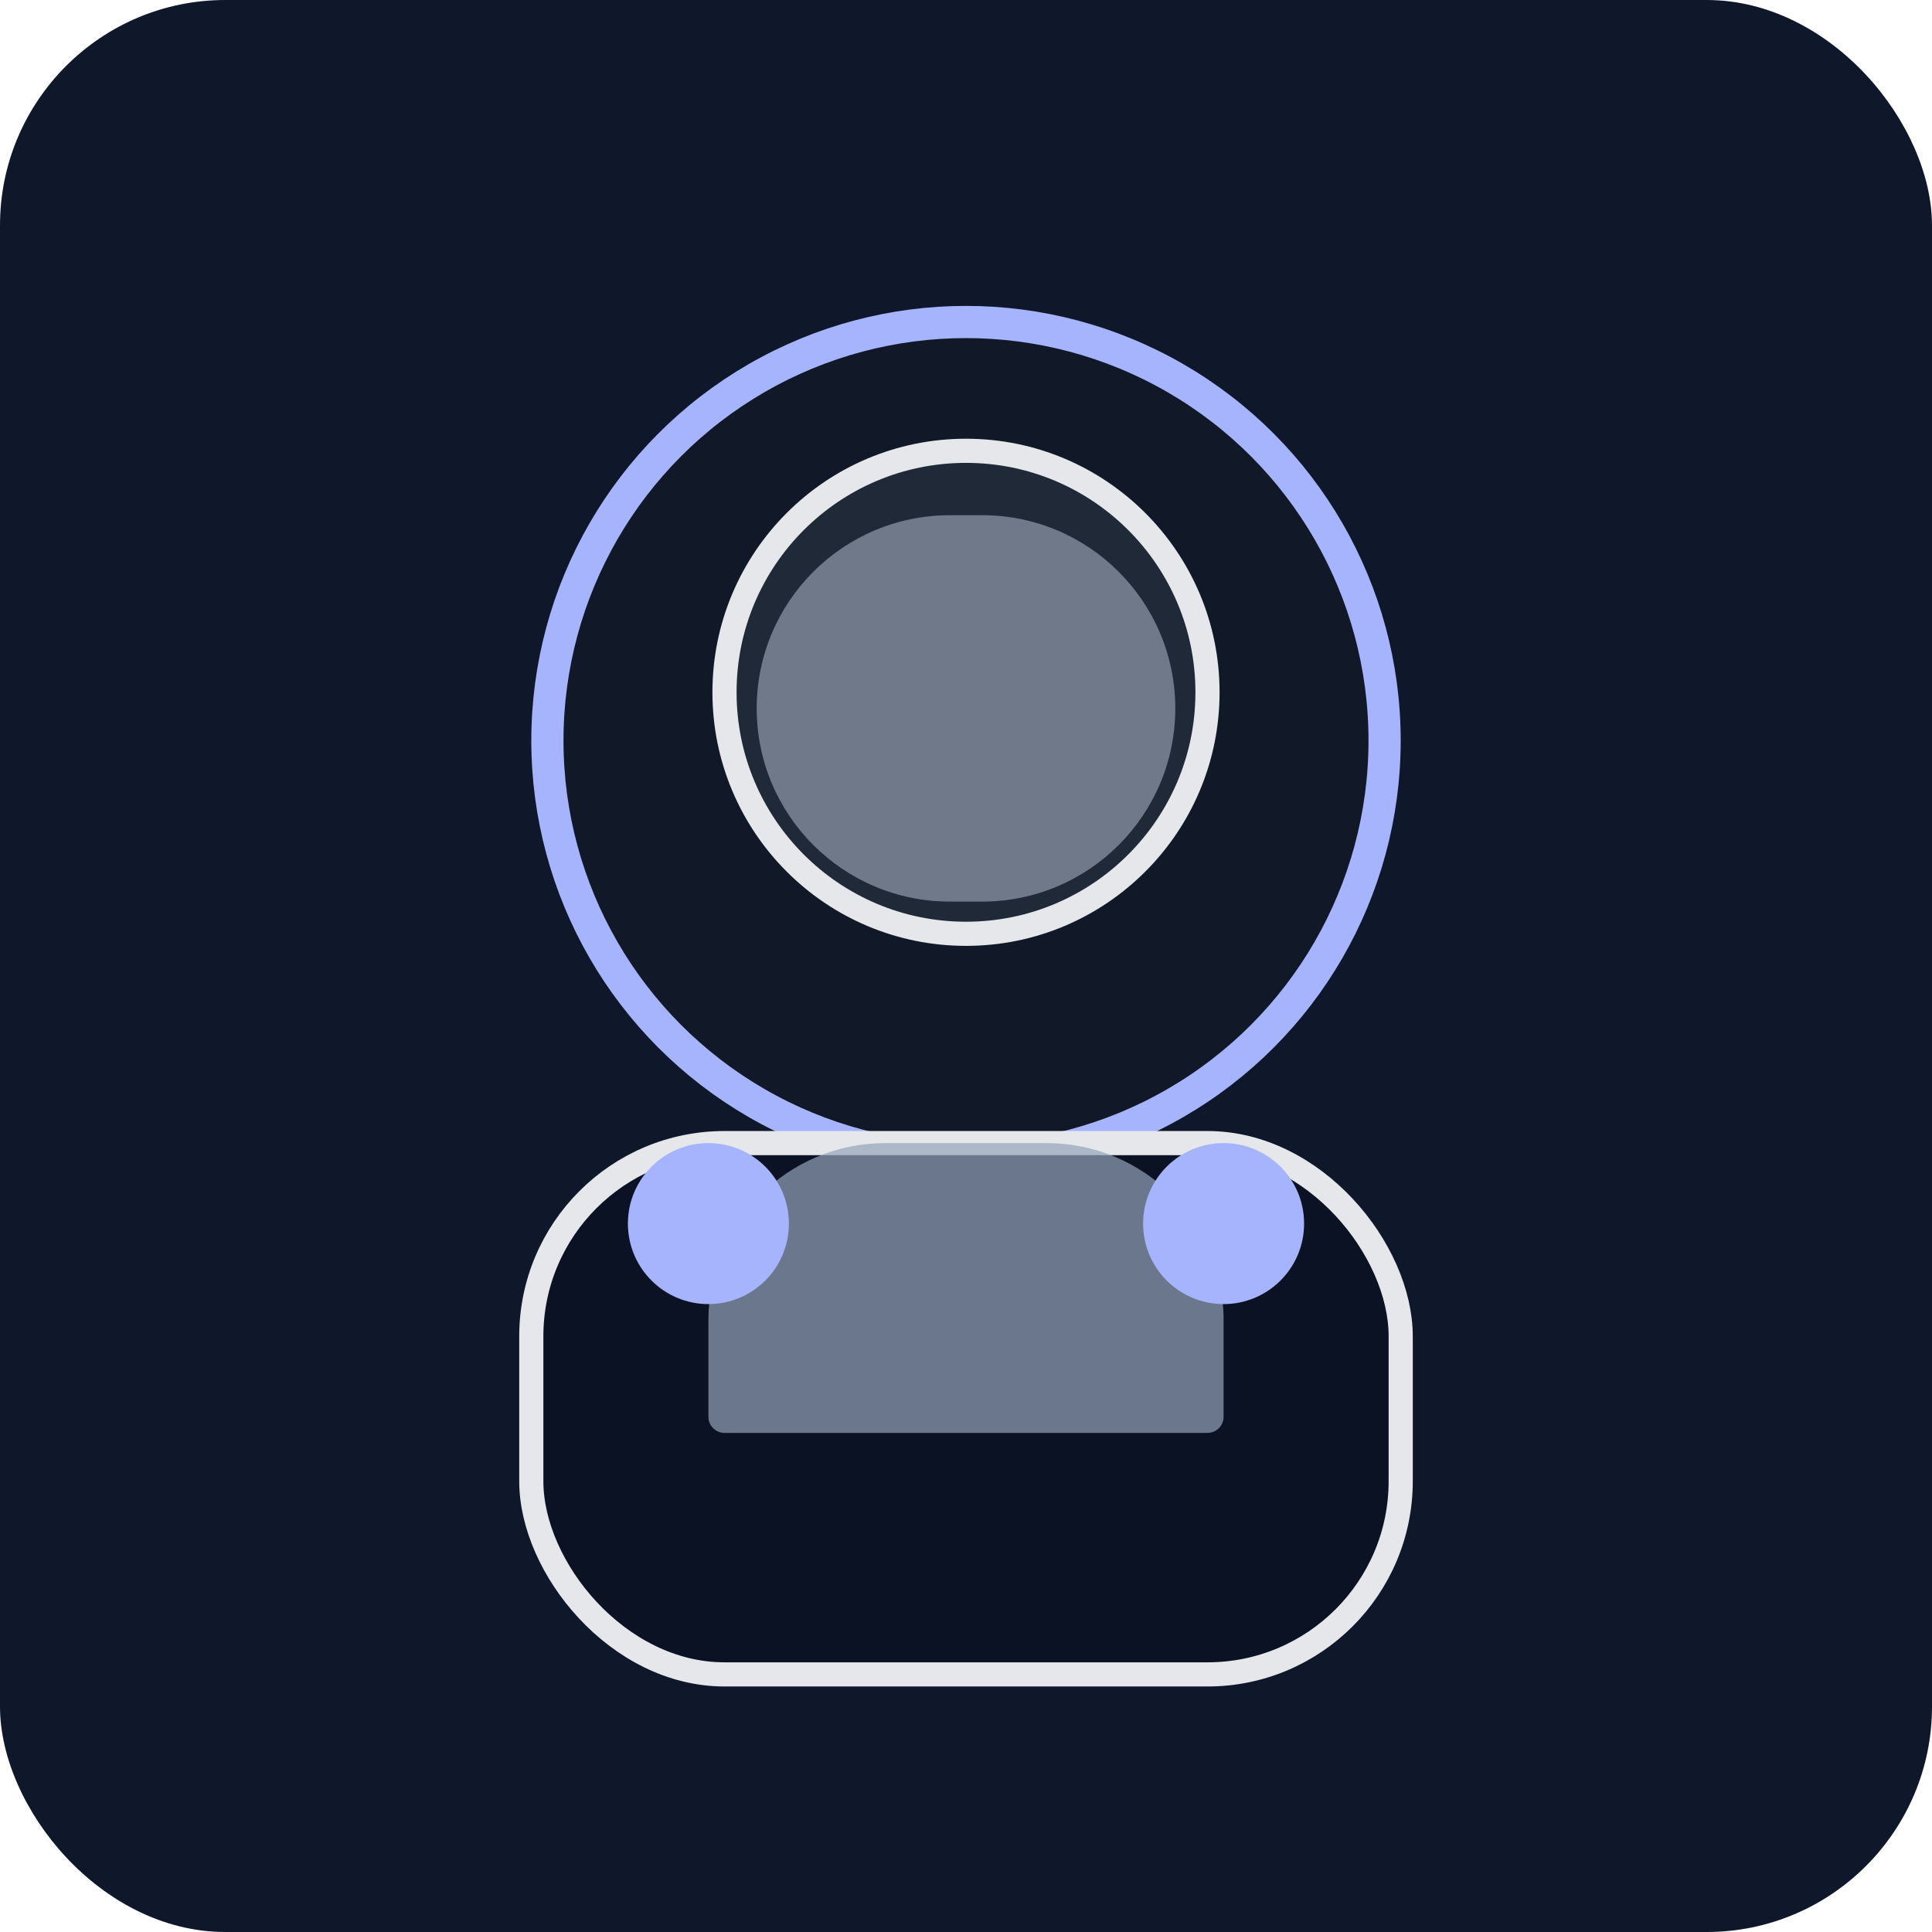
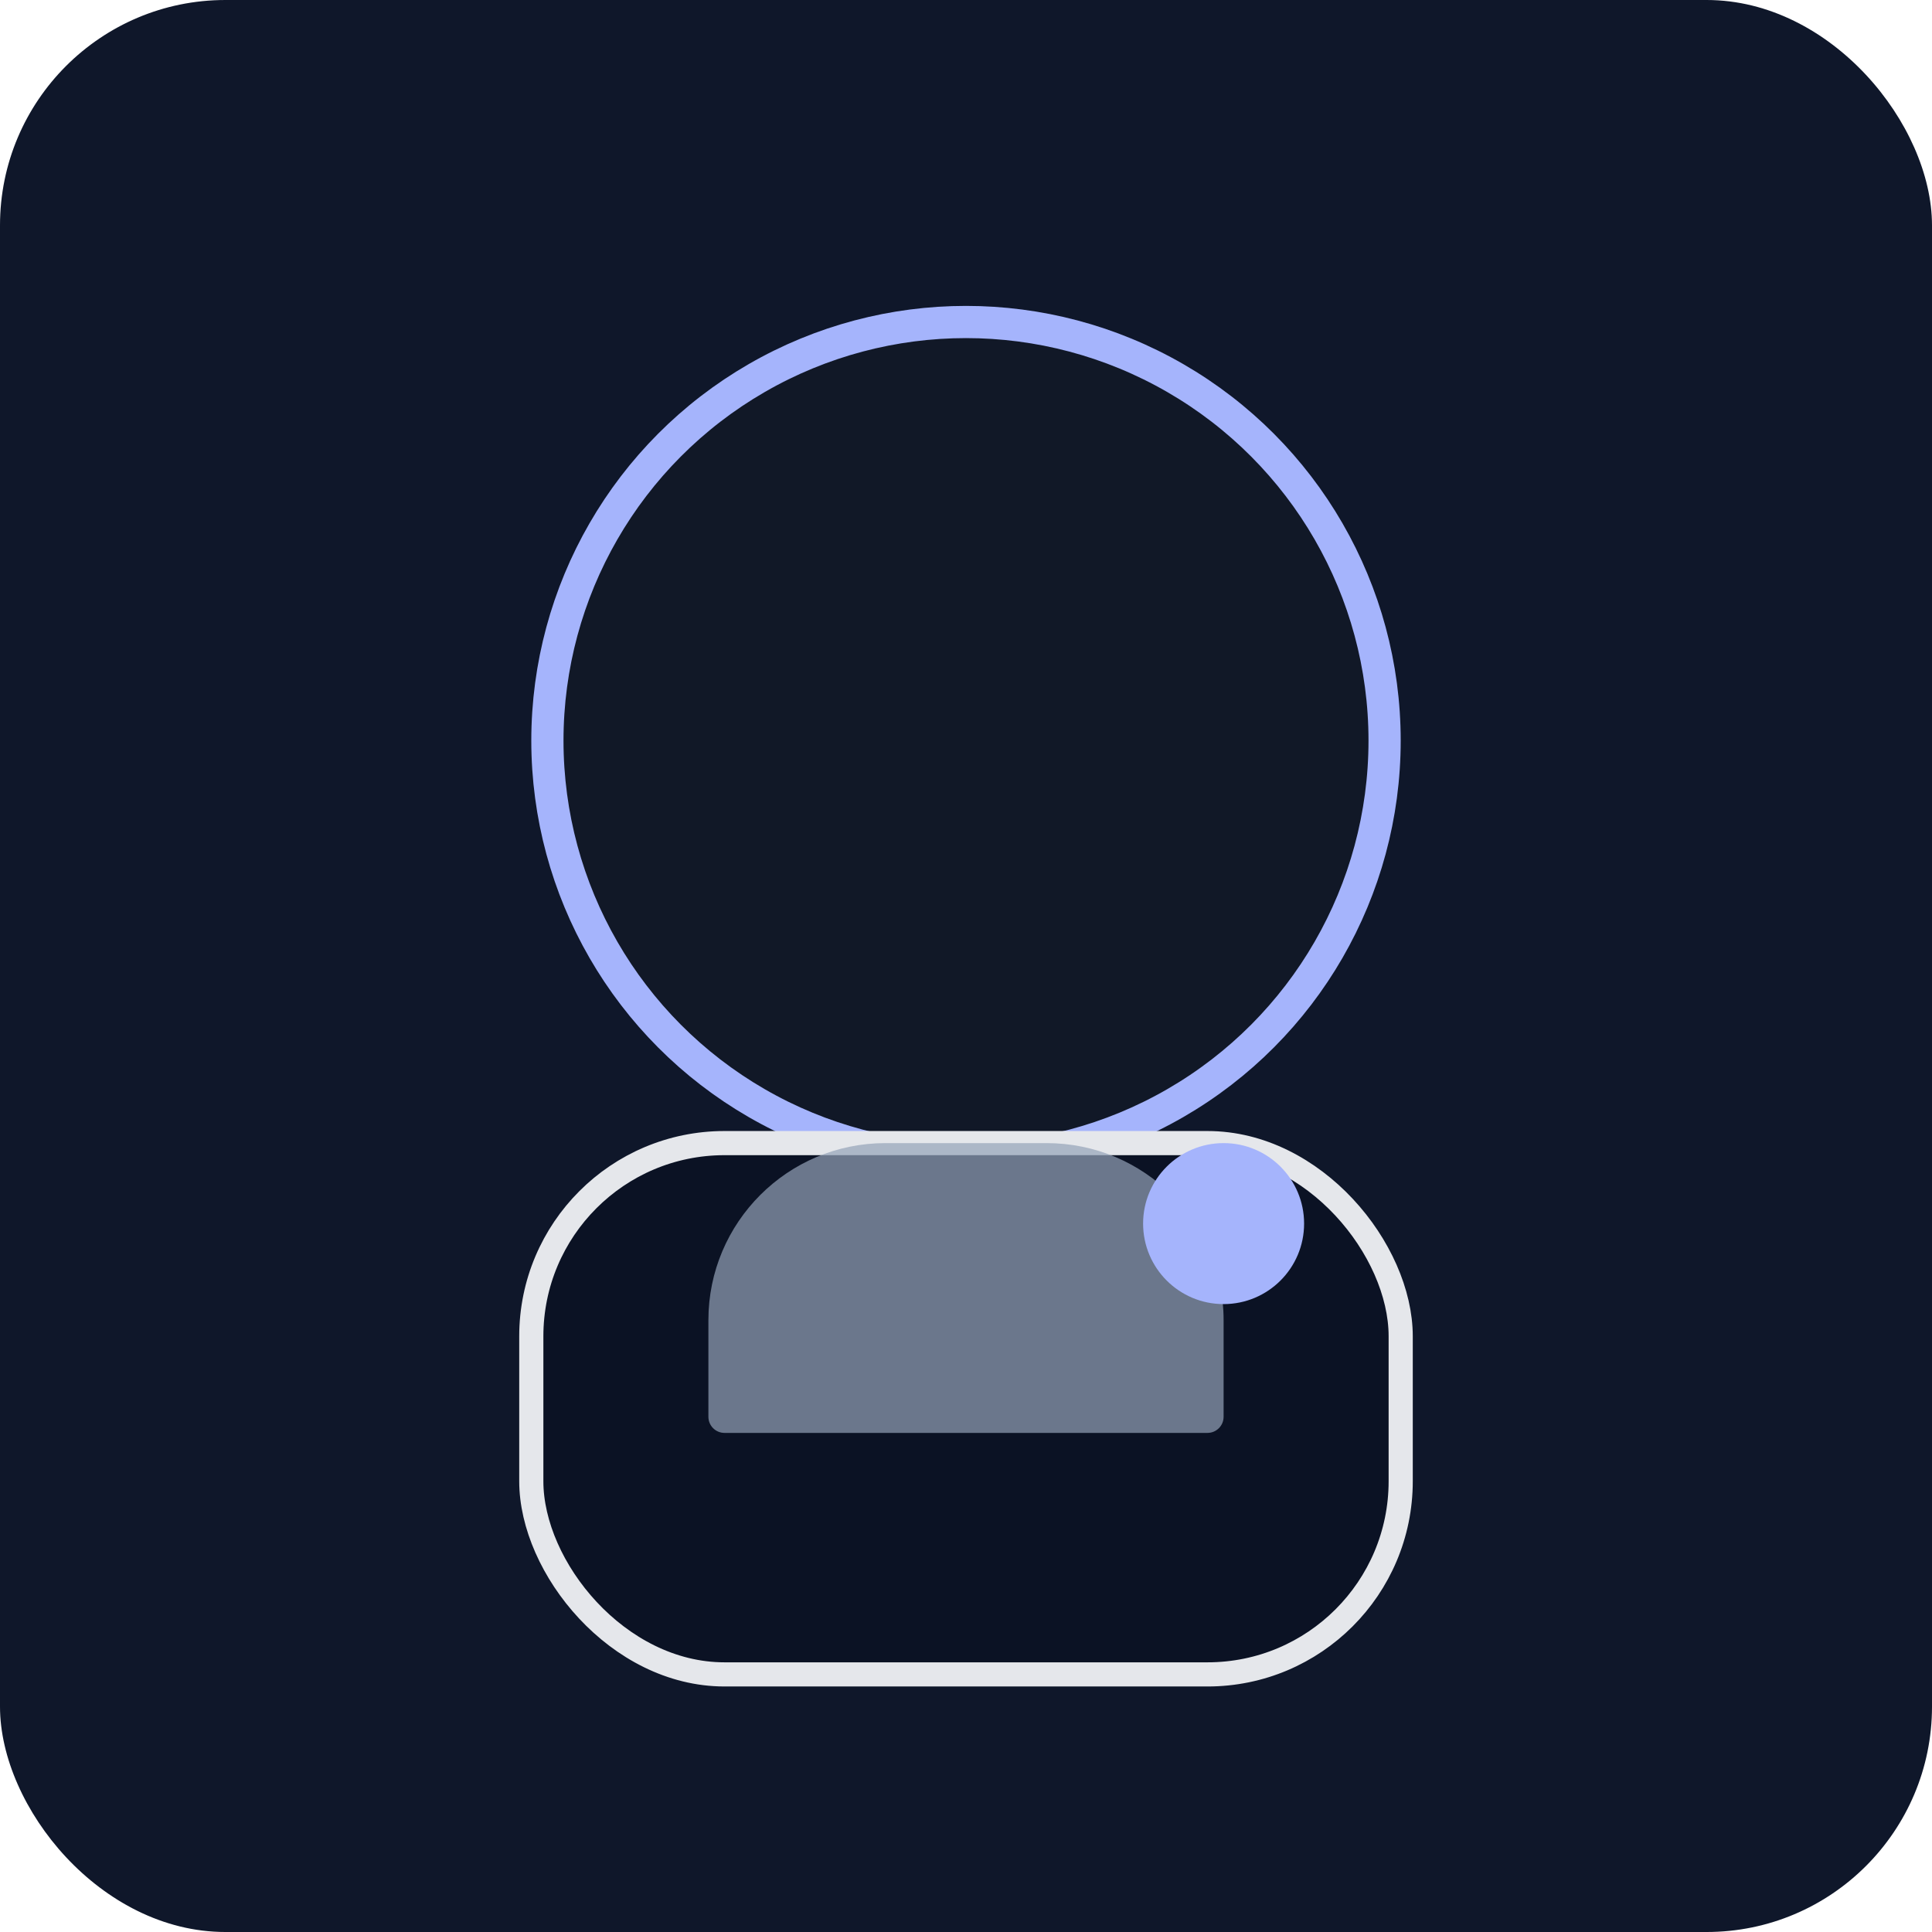
<svg xmlns="http://www.w3.org/2000/svg" width="240" height="240" viewBox="0 0 240 240" fill="none">
  <rect width="240" height="240" rx="28" fill="#0F172A" />
  <circle cx="120" cy="92" r="52" fill="#111827" stroke="#A5B4FC" stroke-width="4" />
-   <circle cx="120" cy="86" r="30" fill="#1F2937" stroke="#E5E7EB" stroke-width="3" />
-   <path d="M94 88C94 74.745 104.745 64 118 64H122C135.255 64 146 74.745 146 88C146 101.255 135.255 112 122 112H118C104.745 112 94 101.255 94 88Z" fill="#C0CADC" opacity="0.5" />
  <rect x="66" y="142" width="108" height="66" rx="24" fill="#0B1224" stroke="#E5E7EB" stroke-width="3" />
  <path d="M88 164C88 151.85 97.85 142 110 142H130C142.15 142 152 151.85 152 164V176C152 177.105 151.105 178 150 178H90C88.895 178 88 177.105 88 176V164Z" fill="#94A3B8" opacity="0.7" />
-   <circle cx="88" cy="152" r="10" fill="#A5B4FC" />
  <circle cx="152" cy="152" r="10" fill="#A5B4FC" />
</svg>